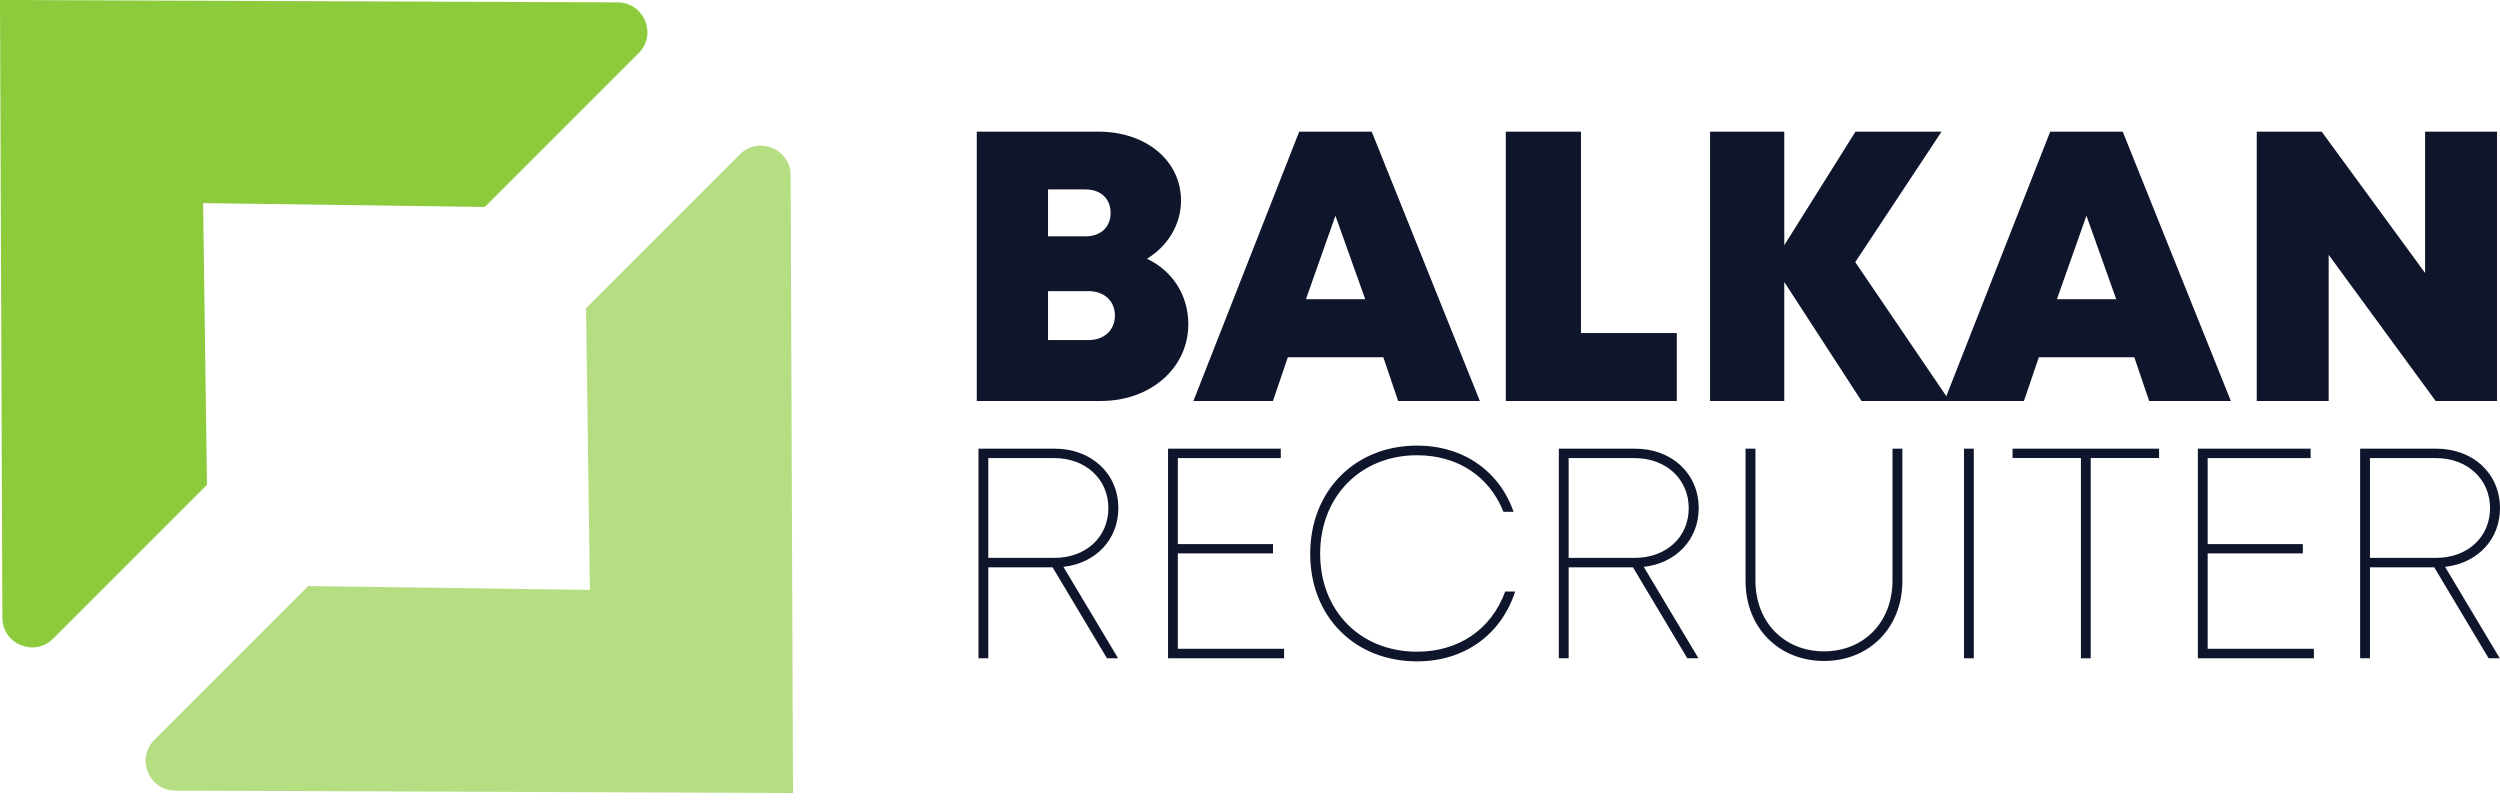
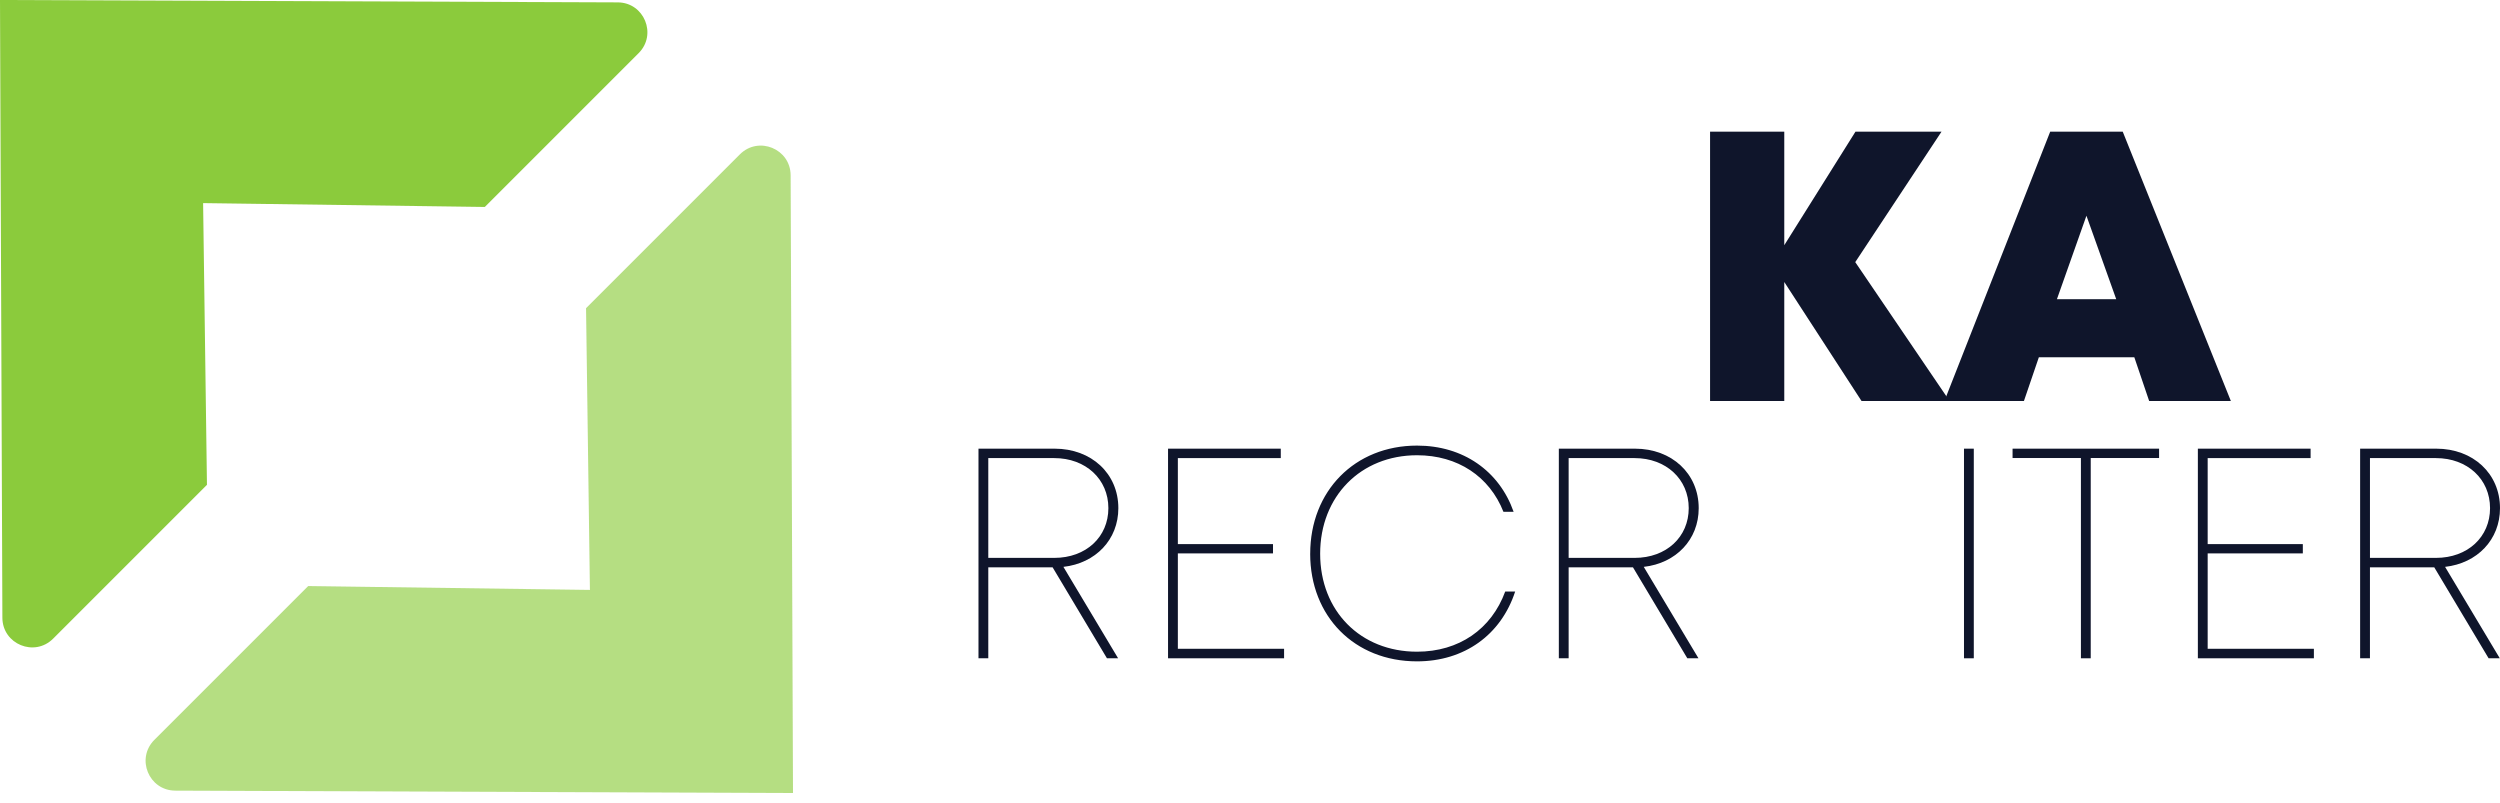
<svg xmlns="http://www.w3.org/2000/svg" width="193" height="62" viewBox="0 0 193 62" fill="none">
  <path opacity="0.64" d="M45.541 45.541L23.793 45.243L11.917 57.118C10.474 58.562 11.49 61.029 13.532 61.037L61.22 61.22L61.037 13.532C61.029 11.492 58.562 10.474 57.118 11.917L45.243 23.793L45.541 45.541Z" fill="#8BCB3C" />
  <path d="M15.68 15.68L15.977 37.428L4.102 49.303C2.659 50.747 0.191 49.73 0.184 47.689L0 0L47.689 0.184C49.729 0.191 50.747 2.659 49.303 4.102L37.428 15.977L15.68 15.68Z" fill="#8BCB3C" />
-   <path d="M88.547 19.977C90.507 20.905 91.737 22.767 91.737 25.035C91.737 28.404 88.83 30.955 84.992 30.955H75.407V10.163H84.799C88.486 10.163 91.175 12.413 91.175 15.485C91.175 17.343 90.134 19.015 88.546 19.977H88.547ZM86.071 24.355C86.071 23.251 85.26 22.474 84.02 22.474H80.908V26.255H84.02C85.26 26.255 86.071 25.477 86.071 24.355ZM85.739 16.435C85.739 15.355 85.001 14.624 83.802 14.624H80.908V18.245H83.802C85.001 18.245 85.739 17.514 85.739 16.435Z" fill="#0F152B" />
-   <path d="M106.792 27.579H99.422L98.27 30.956H92.131L100.298 10.165H105.897L114.245 30.956H107.937L106.792 27.579ZM103.095 16.654L100.818 23.096H105.395L103.095 16.654Z" fill="#0F152B" />
-   <path d="M129.449 25.71V30.956H116.246V10.165H122.051V25.712H129.449V25.71Z" fill="#0F152B" />
  <path d="M143.709 30.956L137.746 21.77V30.956H132.017V10.165H137.746V18.93L143.242 10.165H149.885L143.226 20.236L150.507 30.956H143.709Z" fill="#0F152B" />
  <path d="M164.769 27.579H157.4L156.248 30.956H150.109L158.275 10.165H163.875L172.222 30.956H165.915L164.769 27.579ZM161.073 16.654L158.795 23.096H163.372L161.073 16.654Z" fill="#0F152B" />
-   <path d="M192.77 10.165V30.956H188.033L179.772 19.673V30.956H174.221V10.165H179.234L187.217 21.073V10.165H192.767H192.77Z" fill="#0F152B" />
  <path d="M82.094 43.76L86.318 50.82H85.457L81.261 43.797H76.296V50.82H75.539V34.637H81.417C84.261 34.637 86.336 36.562 86.336 39.233C86.336 41.66 84.584 43.481 82.096 43.762L82.094 43.76ZM76.296 43.069H81.388C83.844 43.069 85.567 41.452 85.567 39.227C85.567 37.001 83.827 35.365 81.388 35.365H76.296V43.069Z" fill="#0F152B" />
-   <path d="M99.131 50.086V50.82H90.173V34.637H98.876V35.365H90.93V42.005H98.276V42.722H90.93V50.086H99.131Z" fill="#0F152B" />
+   <path d="M99.131 50.086V50.82H90.173V34.637H98.876V35.365H90.93V42.005H98.276V42.722H90.93V50.086H99.131" fill="#0F152B" />
  <path d="M101.148 42.746C101.148 37.908 104.587 34.4 109.395 34.4C112.955 34.4 115.74 36.354 116.851 39.509H116.064C114.989 36.787 112.539 35.145 109.395 35.145C105.049 35.145 101.916 38.318 101.916 42.746C101.916 47.173 105.031 50.311 109.395 50.311C112.625 50.311 115.134 48.578 116.203 45.665H116.971C115.879 49.017 113.04 51.057 109.393 51.057C104.567 51.057 101.146 47.585 101.146 42.747L101.148 42.746Z" fill="#0F152B" />
  <path d="M126.897 43.76L131.121 50.82H130.261L126.065 43.797H121.099V50.82H120.342V34.637H126.22C129.064 34.637 131.14 36.562 131.14 39.233C131.14 41.66 129.388 43.481 126.899 43.762L126.897 43.76ZM121.099 43.069H126.191C128.648 43.069 130.37 41.452 130.37 39.227C130.37 37.001 128.631 35.365 126.191 35.365H121.099V43.069Z" fill="#0F152B" />
-   <path d="M134.756 44.855V34.637H135.519V44.815C135.519 48.012 137.721 50.283 140.813 50.283C143.905 50.283 146.101 48.012 146.101 44.815V34.637H146.864V44.855C146.864 48.45 144.309 51.028 140.813 51.028C137.317 51.028 134.756 48.45 134.756 44.855Z" fill="#0F152B" />
  <path d="M151.62 34.637H152.377V50.82H151.62V34.637Z" fill="#0F152B" />
  <path d="M166.681 35.359H161.404V50.82H160.647V35.359H155.37V34.637H166.681V35.359Z" fill="#0F152B" />
  <path d="M178.632 50.086V50.82H169.675V34.637H178.378V35.365H170.432V42.005H177.778V42.722H170.432V50.086H178.632Z" fill="#0F152B" />
  <path d="M188.759 43.76L192.983 50.82H192.121L187.925 43.797H182.96V50.82H182.202V34.637H188.081C190.924 34.637 193 36.562 193 39.233C193 41.66 191.248 43.481 188.759 43.762V43.76ZM182.961 43.069H188.053C190.51 43.069 192.232 41.452 192.232 39.227C192.232 37.001 190.493 35.365 188.053 35.365H182.961V43.069Z" fill="#0F152B" />
</svg>